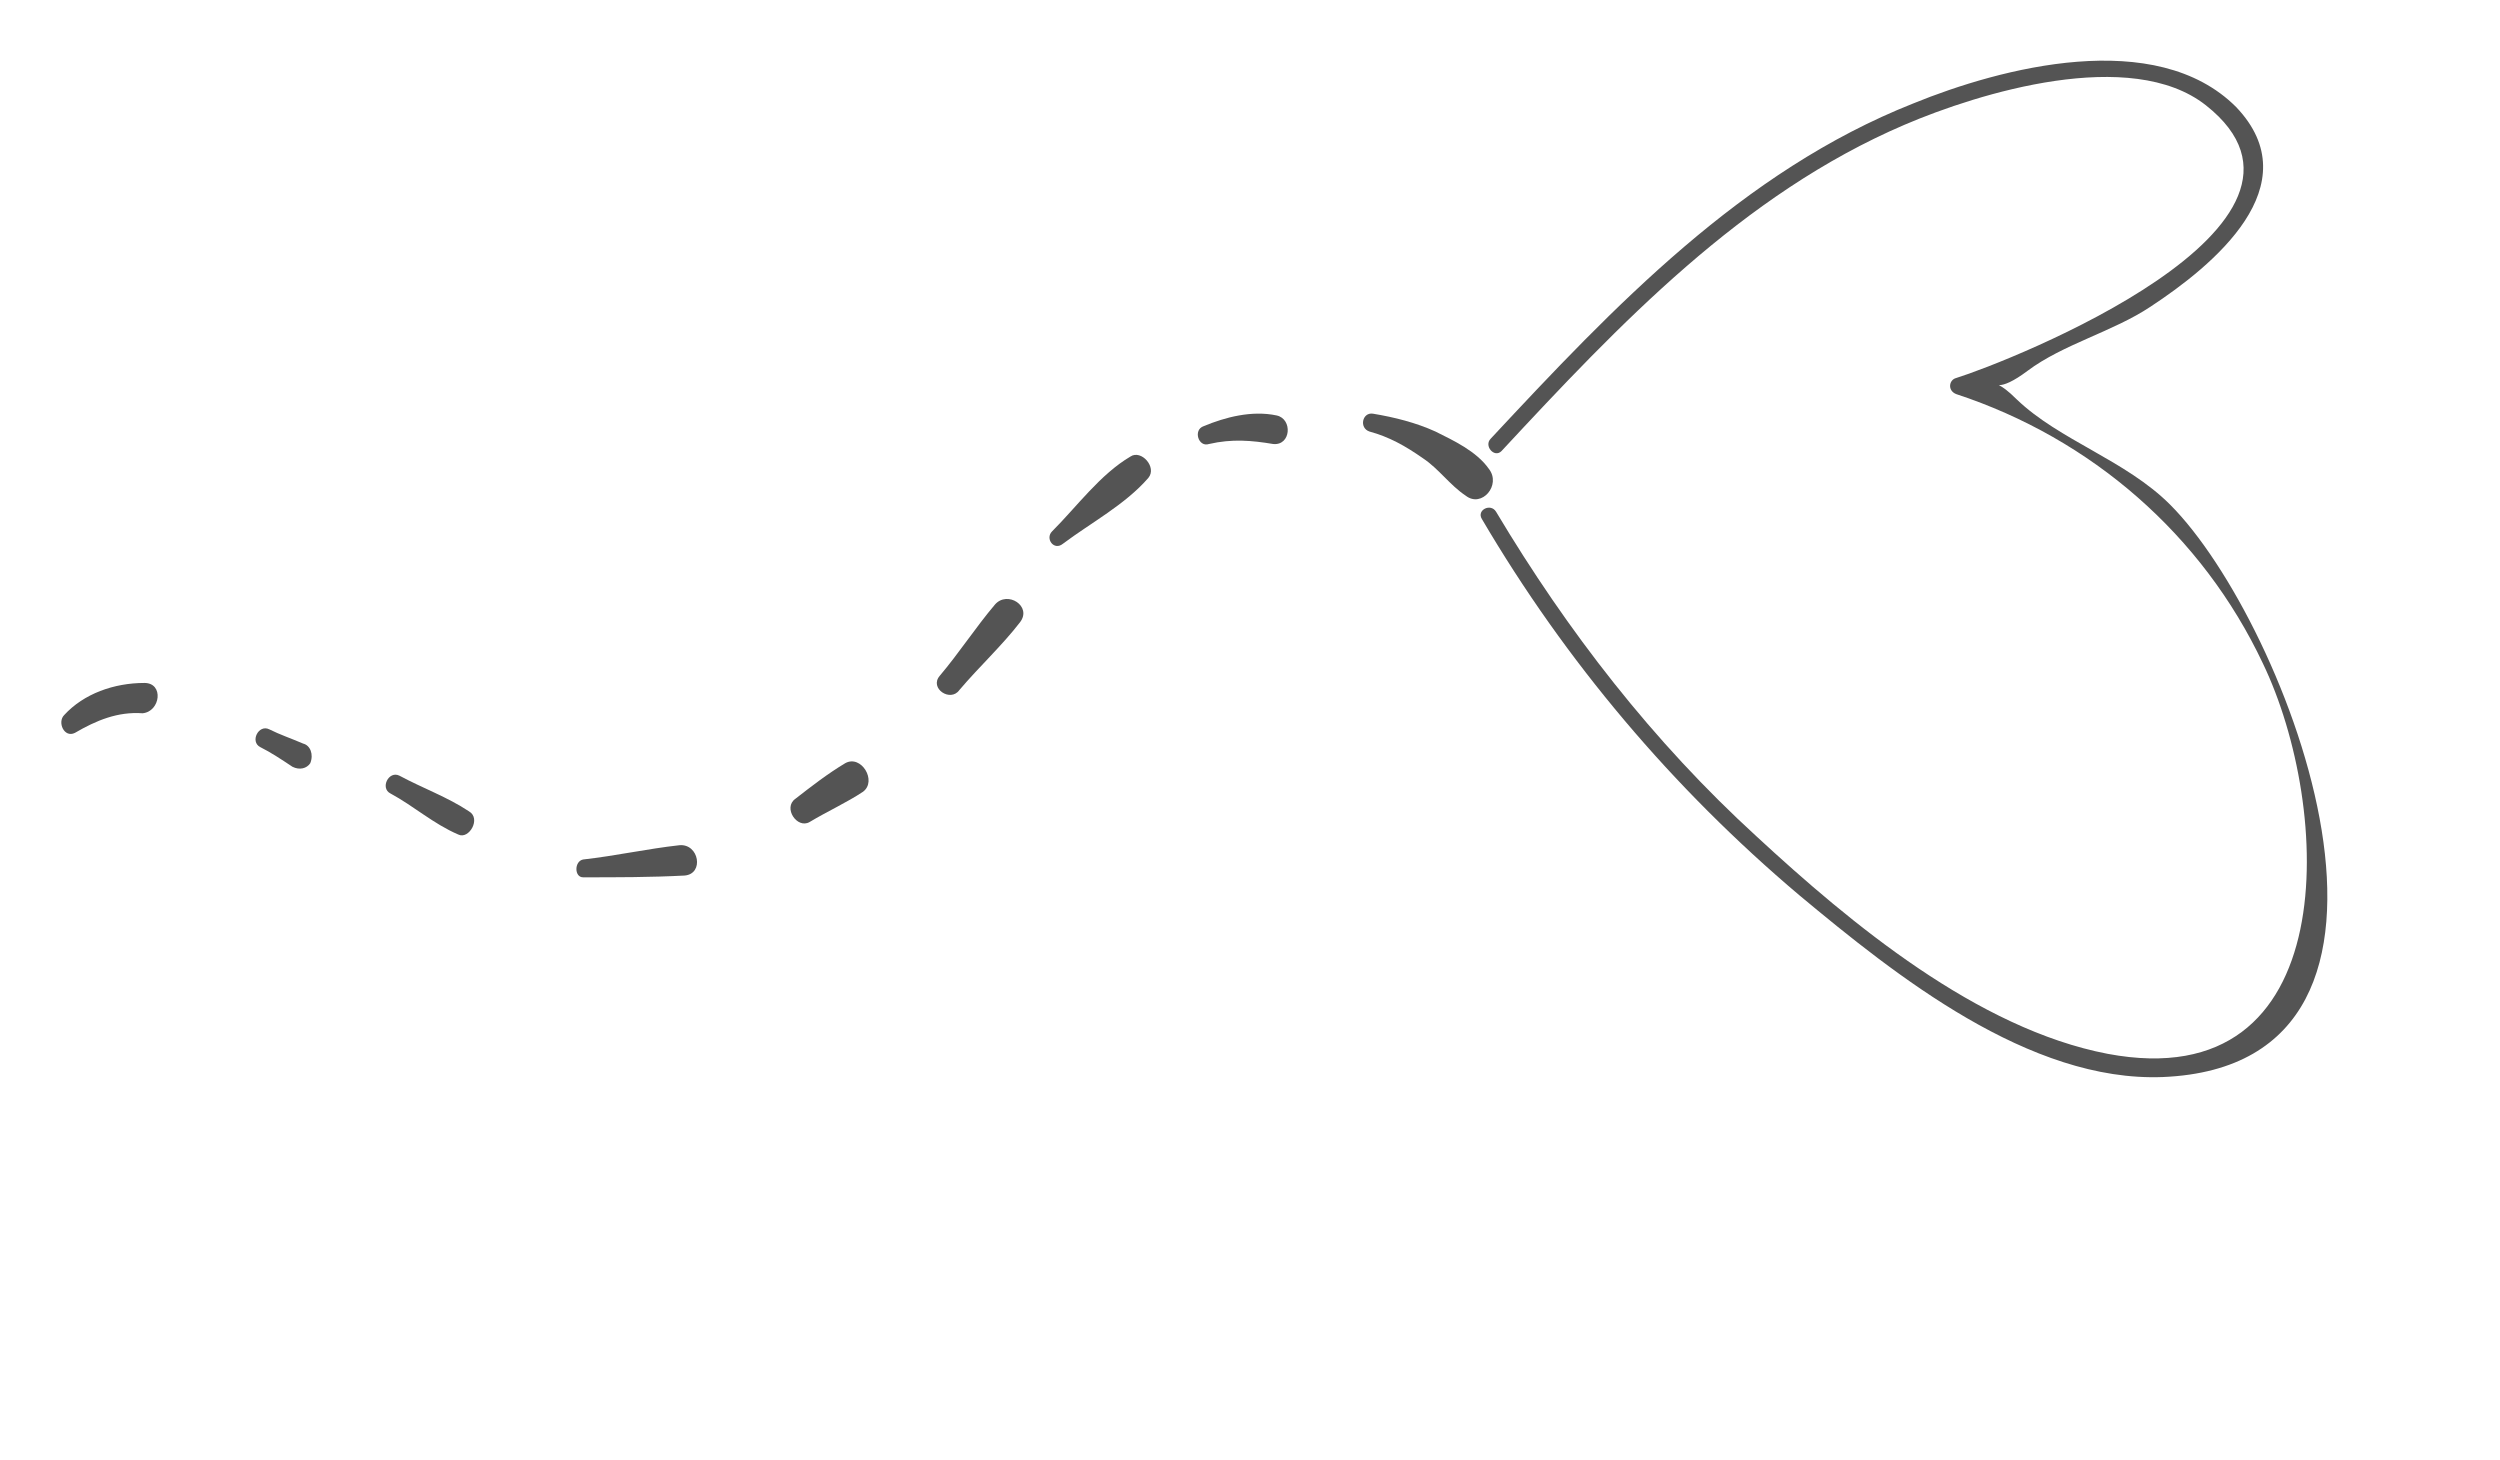
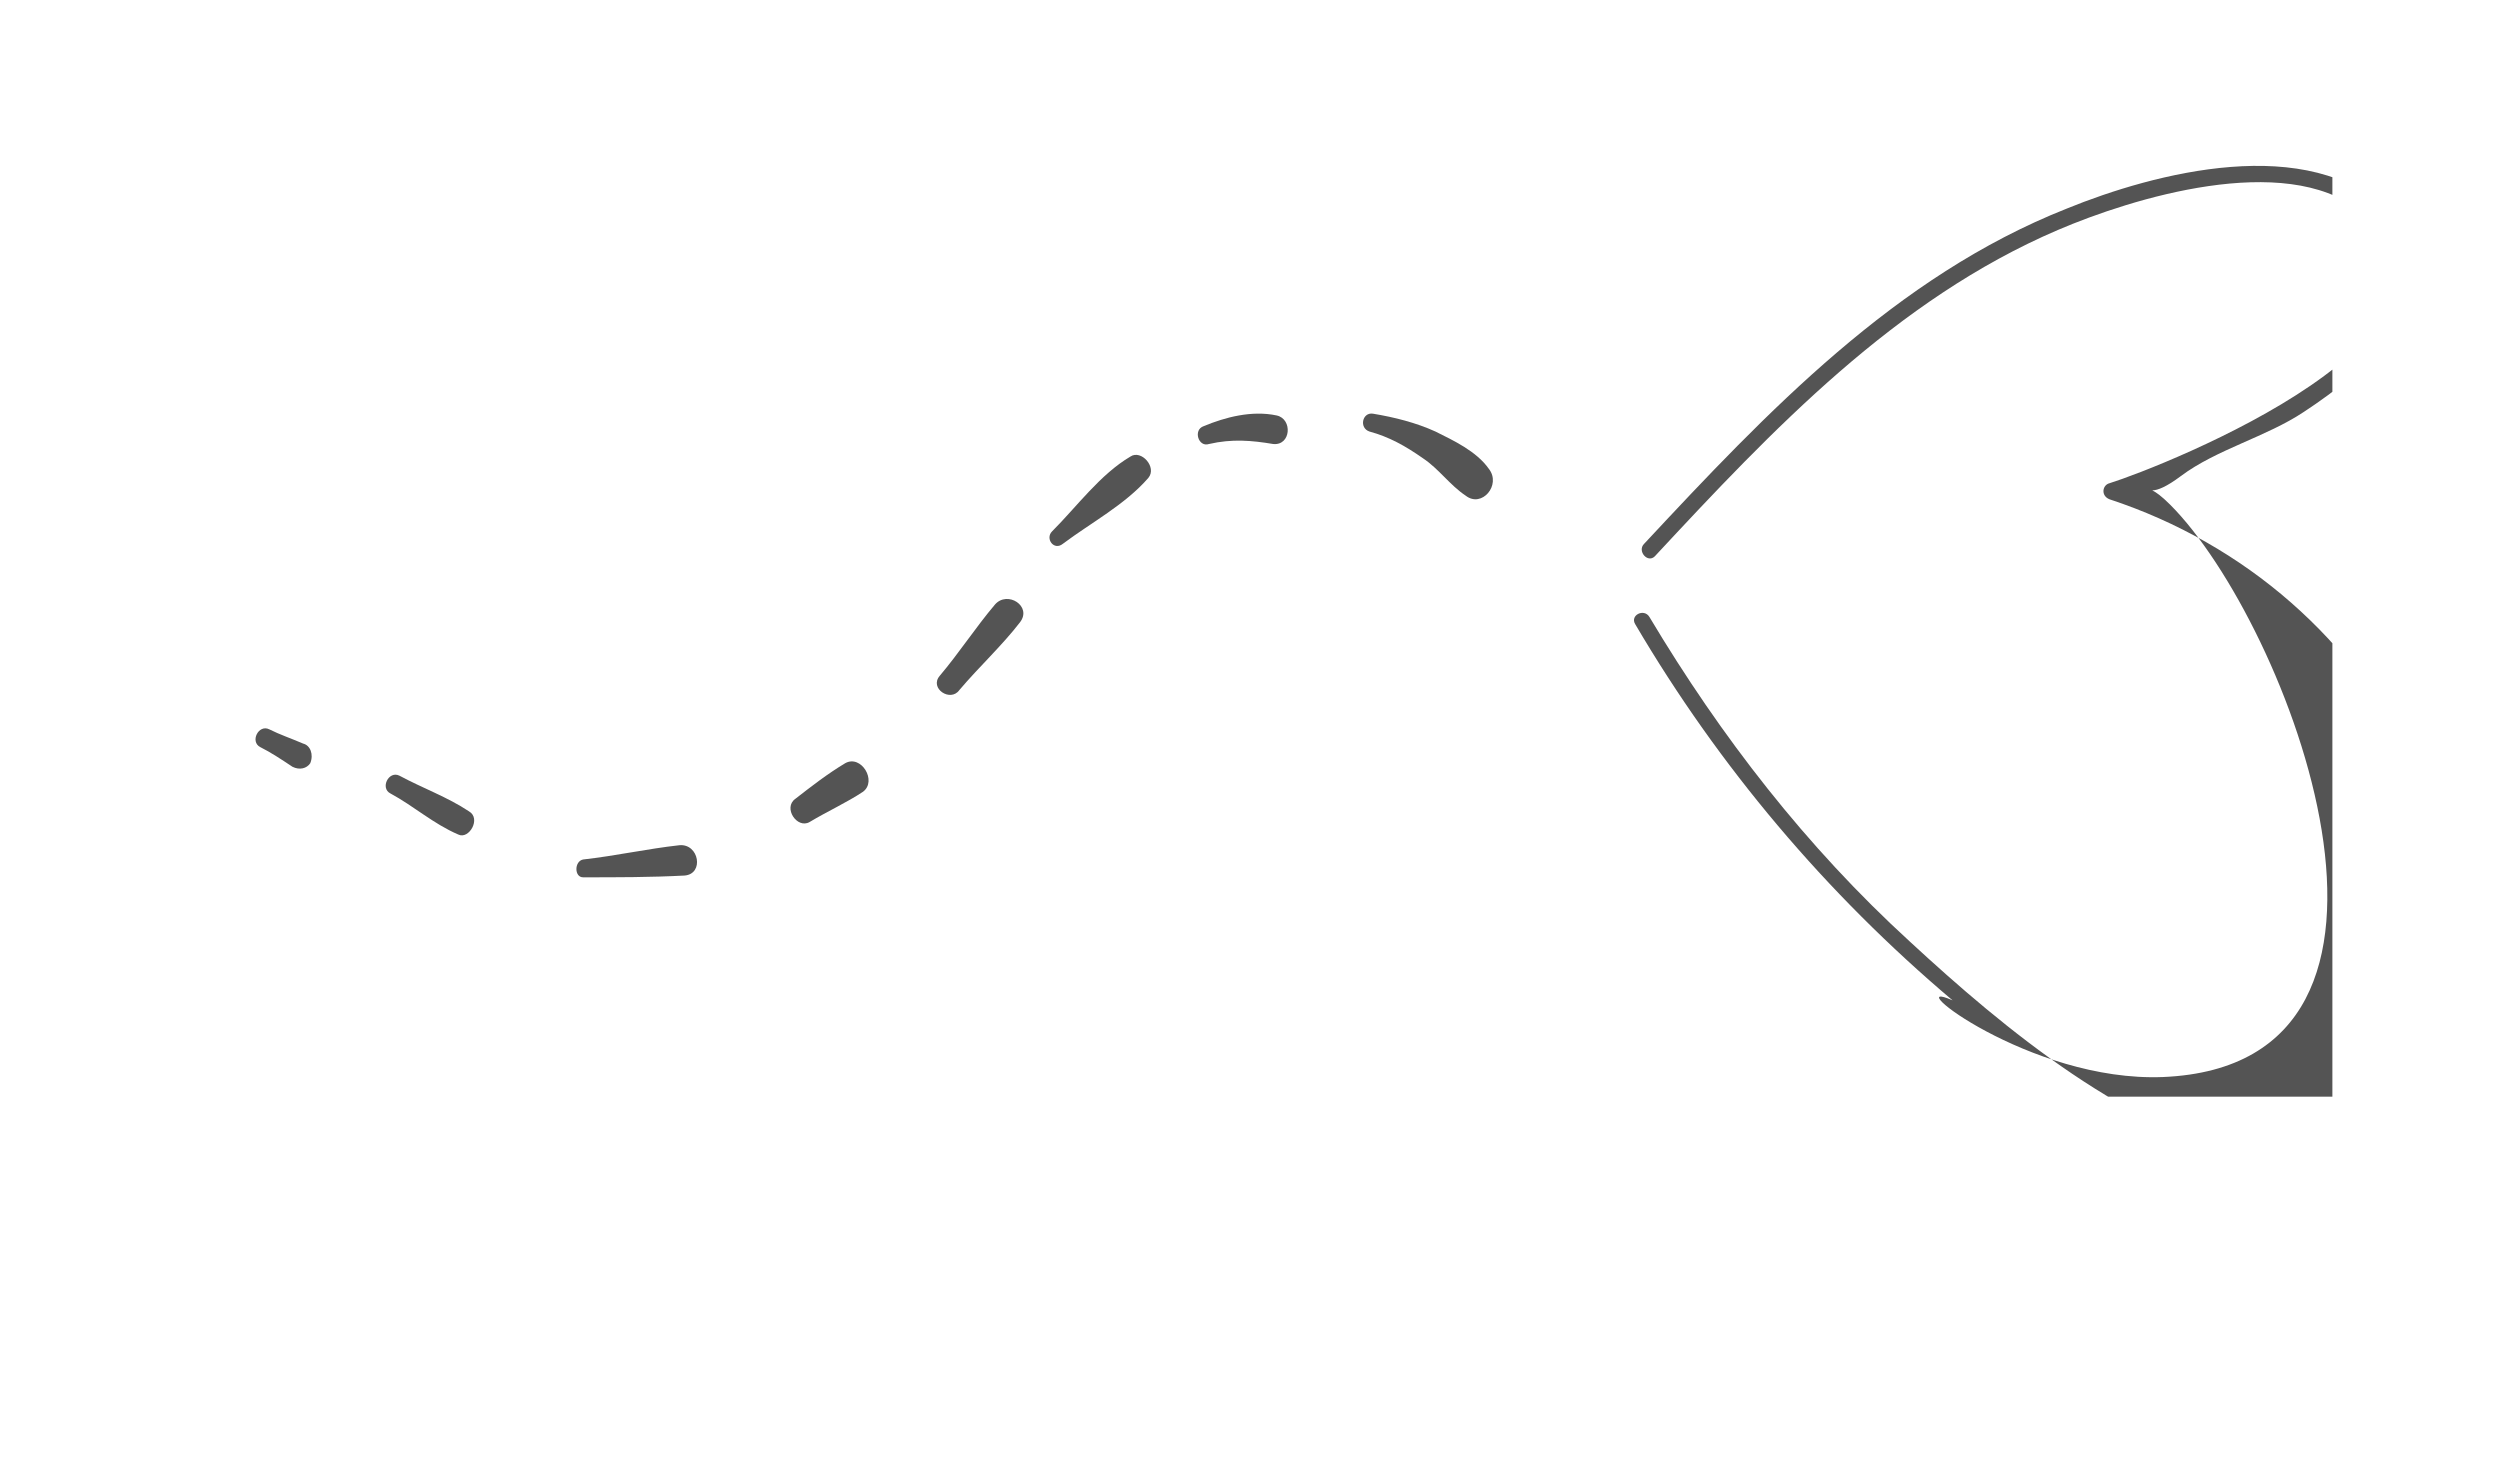
<svg xmlns="http://www.w3.org/2000/svg" xmlns:xlink="http://www.w3.org/1999/xlink" version="1.1" id="Layer_1" x="0px" y="0px" viewBox="0 0 140.2 81.9" style="enable-background:new 0 0 140.2 81.9;" xml:space="preserve">
  <style type="text/css">
	.st0{clip-path:url(#SVGID_00000028309637738280901370000002302505366971840178_);}
	.st1{clip-path:url(#SVGID_00000029024540641914008600000008887574532239954591_);}
	.st2{clip-path:url(#SVGID_00000070103187272074002200000001499241607146800016_);}
	.st3{clip-path:url(#SVGID_00000085244871305380498060000011457147755179767723_);}
	.st4{fill:#545454;}
	.st5{clip-path:url(#SVGID_00000135652880458631514510000001038888626287594374_);}
	.st6{clip-path:url(#SVGID_00000111870688913761145130000008792957866560580504_);}
	.st7{clip-path:url(#SVGID_00000121246627976381795060000004920306916498555819_);}
	.st8{clip-path:url(#SVGID_00000099654576192916275980000005120343194165392574_);}
	.st9{clip-path:url(#SVGID_00000080911773699340861540000013338558745554351026_);}
	.st10{clip-path:url(#SVGID_00000145771188535707828240000000457688560174732734_);}
	.st11{clip-path:url(#SVGID_00000157309875188240358250000012131856946797965746_);}
	.st12{clip-path:url(#SVGID_00000139273644287852760790000011460271127445601416_);}
	.st13{clip-path:url(#SVGID_00000067213671284708872200000014352848053819337145_);}
	.st14{clip-path:url(#SVGID_00000022531135684750244630000004927197603158298292_);}
	.st15{clip-path:url(#SVGID_00000074417195080310153020000003348890642073183409_);}
	.st16{clip-path:url(#SVGID_00000013166228088234458700000010556495257948283541_);}
	.st17{clip-path:url(#SVGID_00000015336823865641558130000006804150307253292458_);}
	.st18{clip-path:url(#SVGID_00000157279456019670029600000009018471160739766197_);}
	.st19{clip-path:url(#SVGID_00000181780881555686344980000004389593717179692940_);}
	.st20{clip-path:url(#SVGID_00000054262270049429842430000014620564483535617955_);}
	.st21{clip-path:url(#SVGID_00000062152816453785480210000014849025915670420119_);}
	.st22{clip-path:url(#SVGID_00000161627685026539180710000008468286898695251083_);}
	.st23{clip-path:url(#SVGID_00000034065325021965039160000016318090745647709114_);}
	.st24{clip-path:url(#SVGID_00000172405990143599962450000008489056399960071353_);}
	.st25{clip-path:url(#SVGID_00000101090334444206198980000017557711286886000265_);}
	.st26{clip-path:url(#SVGID_00000051382200485103546580000005720975890210909595_);}
	.st27{clip-path:url(#SVGID_00000044146326169871910610000008324687634299763094_);}
	.st28{clip-path:url(#SVGID_00000122713532928513010560000008708816479790087326_);}
	.st29{clip-path:url(#SVGID_00000001650867057716162220000000912831168929472907_);}
	.st30{clip-path:url(#SVGID_00000094576861562493100750000010136838825277658273_);}
	.st31{clip-path:url(#SVGID_00000065048940711671604420000008347487188419147682_);}
	.st32{clip-path:url(#SVGID_00000106854632426622445840000009718665057812427916_);}
	.st33{clip-path:url(#SVGID_00000058548506278153249600000005669252110795300026_);}
	.st34{clip-path:url(#SVGID_00000140734528774613417140000012755868280742606727_);}
	.st35{clip-path:url(#SVGID_00000155842201519930209170000014711194020946375565_);}
	.st36{clip-path:url(#SVGID_00000007410354558595436220000016212090478191122560_);}
	.st37{clip-path:url(#SVGID_00000031189070542160650920000014581435213153650622_);}
	.st38{clip-path:url(#SVGID_00000123406796552307042460000008479597960066967444_);}
	.st39{clip-path:url(#SVGID_00000083084686728615667420000011627287524091676297_);}
	.st40{clip-path:url(#SVGID_00000038391807294885046270000008778361030675133097_);}
</style>
  <g>
    <defs>
      <rect id="SVGID_1_" x="82.8" y="2.8" width="48" height="58.7" />
    </defs>
    <clipPath id="SVGID_00000155856151551416651800000009978969651293517758_">
      <use xlink:href="#SVGID_1_" style="overflow:visible;" />
    </clipPath>
    <g style="clip-path:url(#SVGID_00000155856151551416651800000009978969651293517758_);">
      <g>
        <defs>
          <rect id="SVGID_00000115495617979820600960000004524835099693641391_" x="4.1" y="10.5" transform="matrix(0.986 -0.165 0.165 0.986 -5.786 12.105)" width="132" height="61" />
        </defs>
        <clipPath id="SVGID_00000160905333423362301960000001460948646747851917_">
          <use xlink:href="#SVGID_00000115495617979820600960000004524835099693641391_" style="overflow:visible;" />
        </clipPath>
        <g style="clip-path:url(#SVGID_00000160905333423362301960000001460948646747851917_);">
          <g>
            <defs>
              <rect id="SVGID_00000040571160880417878340000007135752372989789880_" x="4.1" y="10.5" transform="matrix(0.986 -0.165 0.165 0.986 -5.786 12.105)" width="132" height="61" />
            </defs>
            <clipPath id="SVGID_00000172401318564162518460000003580865654520575631_">
              <use xlink:href="#SVGID_00000040571160880417878340000007135752372989789880_" style="overflow:visible;" />
            </clipPath>
            <g style="clip-path:url(#SVGID_00000172401318564162518460000003580865654520575631_);">
              <g>
                <defs>
                  <rect id="SVGID_00000110440117672096577410000008275738978484098208_" x="4.1" y="10.5" transform="matrix(0.986 -0.165 0.165 0.986 -5.786 12.105)" width="132" height="61" />
                </defs>
                <clipPath id="SVGID_00000139979578197897328000000012938529213166040976_">
                  <use xlink:href="#SVGID_00000110440117672096577410000008275738978484098208_" style="overflow:visible;" />
                </clipPath>
                <g style="clip-path:url(#SVGID_00000139979578197897328000000012938529213166040976_);">
-                   <path class="st4" d="M121.3,60.4c16.6-0.7,7-25.5,0.4-32.1c-2.5-2.5-6.2-3.6-8.6-5.9c-0.5-0.5-0.8-0.7-1-0.8          c0.3,0,0.8-0.2,1.6-0.8c2-1.5,4.8-2.2,6.9-3.6c3.5-2.3,9-6.8,4.8-11.2c-4.5-4.5-13.2-2.2-18.1-0.2          c-9.6,3.8-16.8,11.4-23.7,18.8c-0.4,0.4,0.2,1.1,0.6,0.7c6.6-7.1,13.5-14.4,22.6-18.3c4.2-1.8,12.7-4.4,16.9-1.1          c8.5,6.7-11.1,14.4-14,15.3c-0.4,0.1-0.5,0.7,0,0.9c7.6,2.5,13.8,7.9,17.2,15.1c3.9,8.1,4.6,24.4-8.7,21.9          c-7.3-1.4-14.4-7.3-19.7-12.2c-5.8-5.3-10.6-11.5-14.6-18.2c-0.3-0.5-1.1-0.1-0.8,0.4c4.7,8,10.7,15.1,17.8,21.1          C106.3,54.7,113.8,60.7,121.3,60.4" />
+                   <path class="st4" d="M121.3,60.4c16.6-0.7,7-25.5,0.4-32.1c-0.5-0.5-0.8-0.7-1-0.8          c0.3,0,0.8-0.2,1.6-0.8c2-1.5,4.8-2.2,6.9-3.6c3.5-2.3,9-6.8,4.8-11.2c-4.5-4.5-13.2-2.2-18.1-0.2          c-9.6,3.8-16.8,11.4-23.7,18.8c-0.4,0.4,0.2,1.1,0.6,0.7c6.6-7.1,13.5-14.4,22.6-18.3c4.2-1.8,12.7-4.4,16.9-1.1          c8.5,6.7-11.1,14.4-14,15.3c-0.4,0.1-0.5,0.7,0,0.9c7.6,2.5,13.8,7.9,17.2,15.1c3.9,8.1,4.6,24.4-8.7,21.9          c-7.3-1.4-14.4-7.3-19.7-12.2c-5.8-5.3-10.6-11.5-14.6-18.2c-0.3-0.5-1.1-0.1-0.8,0.4c4.7,8,10.7,15.1,17.8,21.1          C106.3,54.7,113.8,60.7,121.3,60.4" />
                </g>
              </g>
            </g>
          </g>
        </g>
      </g>
    </g>
  </g>
  <g>
    <defs>
      <rect id="SVGID_00000031907165793450396950000006565782811861685139_" x="2.8" y="37.4" width="6.7" height="4" />
    </defs>
    <clipPath id="SVGID_00000167376882544606939170000005324305202443846549_">
      <use xlink:href="#SVGID_00000031907165793450396950000006565782811861685139_" style="overflow:visible;" />
    </clipPath>
    <g style="clip-path:url(#SVGID_00000167376882544606939170000005324305202443846549_);">
      <g>
        <defs>
          <rect id="SVGID_00000087393438146382488270000009551985950597799816_" x="4.1" y="10.5" transform="matrix(0.986 -0.165 0.165 0.986 -5.786 12.105)" width="132" height="61" />
        </defs>
        <clipPath id="SVGID_00000108281835312011190290000006762651675475356583_">
          <use xlink:href="#SVGID_00000087393438146382488270000009551985950597799816_" style="overflow:visible;" />
        </clipPath>
        <g style="clip-path:url(#SVGID_00000108281835312011190290000006762651675475356583_);">
          <g>
            <defs>
              <rect id="SVGID_00000115478724337979753140000004195958162955114898_" x="4.1" y="10.5" transform="matrix(0.986 -0.165 0.165 0.986 -5.786 12.105)" width="132" height="61" />
            </defs>
            <clipPath id="SVGID_00000166639121767451670980000000868465106258009266_">
              <use xlink:href="#SVGID_00000115478724337979753140000004195958162955114898_" style="overflow:visible;" />
            </clipPath>
            <g style="clip-path:url(#SVGID_00000166639121767451670980000000868465106258009266_);">
              <g>
                <defs>
-                   <rect id="SVGID_00000085943916655641713630000012518908776972938889_" x="4.1" y="10.5" transform="matrix(0.986 -0.165 0.165 0.986 -5.786 12.105)" width="132" height="61" />
-                 </defs>
+                   </defs>
                <clipPath id="SVGID_00000001633171489021325300000008669951640321457827_">
                  <use xlink:href="#SVGID_00000085943916655641713630000012518908776972938889_" style="overflow:visible;" />
                </clipPath>
                <g style="clip-path:url(#SVGID_00000001633171489021325300000008669951640321457827_);">
                  <path class="st4" d="M8.1,38.3c-1.7,0-3.4,0.6-4.5,1.8c-0.4,0.4,0,1.3,0.6,1c1.2-0.7,2.4-1.2,3.8-1.1          C9,39.9,9.2,38.3,8.1,38.3" />
                </g>
              </g>
            </g>
          </g>
        </g>
      </g>
    </g>
  </g>
  <g>
    <defs>
      <rect id="SVGID_00000000916380567980657240000015566356015895957123_" x="13.4" y="40.1" width="5.3" height="4" />
    </defs>
    <clipPath id="SVGID_00000062909992368093353480000000908500700965837739_">
      <use xlink:href="#SVGID_00000000916380567980657240000015566356015895957123_" style="overflow:visible;" />
    </clipPath>
    <g style="clip-path:url(#SVGID_00000062909992368093353480000000908500700965837739_);">
      <g>
        <defs>
          <rect id="SVGID_00000100373715466870133880000008305657333463441591_" x="4.1" y="10.5" transform="matrix(0.986 -0.165 0.165 0.986 -5.786 12.105)" width="132" height="61" />
        </defs>
        <clipPath id="SVGID_00000163791017991607264810000017611661139767412382_">
          <use xlink:href="#SVGID_00000100373715466870133880000008305657333463441591_" style="overflow:visible;" />
        </clipPath>
        <g style="clip-path:url(#SVGID_00000163791017991607264810000017611661139767412382_);">
          <g>
            <defs>
              <rect id="SVGID_00000152238627369445500070000011530952800495689349_" x="4.1" y="10.5" transform="matrix(0.986 -0.165 0.165 0.986 -5.786 12.105)" width="132" height="61" />
            </defs>
            <clipPath id="SVGID_00000145019263004366292980000015441966166151492264_">
              <use xlink:href="#SVGID_00000152238627369445500070000011530952800495689349_" style="overflow:visible;" />
            </clipPath>
            <g style="clip-path:url(#SVGID_00000145019263004366292980000015441966166151492264_);">
              <g>
                <defs>
                  <rect id="SVGID_00000094586305381616763960000014868465277426672282_" x="4.1" y="10.5" transform="matrix(0.986 -0.165 0.165 0.986 -5.786 12.105)" width="132" height="61" />
                </defs>
                <clipPath id="SVGID_00000014597344910765265710000005217979613881153717_">
                  <use xlink:href="#SVGID_00000094586305381616763960000014868465277426672282_" style="overflow:visible;" />
                </clipPath>
                <g style="clip-path:url(#SVGID_00000014597344910765265710000005217979613881153717_);">
                  <path class="st4" d="M17,41.7c-0.7-0.3-1.3-0.5-1.9-0.8c-0.6-0.3-1.1,0.7-0.5,1c0.6,0.3,1.2,0.7,1.8,1.1          c0.4,0.2,0.8,0.1,1-0.2C17.6,42.3,17.4,41.8,17,41.7" />
                </g>
              </g>
            </g>
          </g>
        </g>
      </g>
    </g>
  </g>
  <g>
    <defs>
      <rect id="SVGID_00000031907271321140650610000010209419139238238105_" x="21.4" y="42.8" width="5.3" height="5.3" />
    </defs>
    <clipPath id="SVGID_00000075138499919043860450000005438498810435232438_">
      <use xlink:href="#SVGID_00000031907271321140650610000010209419139238238105_" style="overflow:visible;" />
    </clipPath>
    <g style="clip-path:url(#SVGID_00000075138499919043860450000005438498810435232438_);">
      <g>
        <defs>
          <rect id="SVGID_00000103235460069395039450000005127269663090264227_" x="4.1" y="10.5" transform="matrix(0.986 -0.165 0.165 0.986 -5.786 12.105)" width="132" height="61" />
        </defs>
        <clipPath id="SVGID_00000000909329999802886890000016728673508013045178_">
          <use xlink:href="#SVGID_00000103235460069395039450000005127269663090264227_" style="overflow:visible;" />
        </clipPath>
        <g style="clip-path:url(#SVGID_00000000909329999802886890000016728673508013045178_);">
          <g>
            <defs>
              <rect id="SVGID_00000167385977961579337790000015759913139838698430_" x="4.1" y="10.5" transform="matrix(0.986 -0.165 0.165 0.986 -5.786 12.105)" width="132" height="61" />
            </defs>
            <clipPath id="SVGID_00000103260340214999849630000008907349557990175900_">
              <use xlink:href="#SVGID_00000167385977961579337790000015759913139838698430_" style="overflow:visible;" />
            </clipPath>
            <g style="clip-path:url(#SVGID_00000103260340214999849630000008907349557990175900_);">
              <g>
                <defs>
                  <rect id="SVGID_00000062888933962431918360000004466443445772302487_" x="4.1" y="10.5" transform="matrix(0.986 -0.165 0.165 0.986 -5.786 12.105)" width="132" height="61" />
                </defs>
                <clipPath id="SVGID_00000129908481949536397510000007330734625800714667_">
                  <use xlink:href="#SVGID_00000062888933962431918360000004466443445772302487_" style="overflow:visible;" />
                </clipPath>
                <g style="clip-path:url(#SVGID_00000129908481949536397510000007330734625800714667_);">
                  <path class="st4" d="M26.3,45.5c-1.2-0.8-2.6-1.3-3.9-2c-0.6-0.3-1.1,0.7-0.5,1c1.3,0.7,2.4,1.7,3.8,2.3          C26.3,47.1,27,45.9,26.3,45.5" />
                </g>
              </g>
            </g>
          </g>
        </g>
      </g>
    </g>
  </g>
  <g>
    <defs>
      <rect id="SVGID_00000155839218465329157270000009846221152893824687_" x="32.1" y="46.8" width="8" height="2.7" />
    </defs>
    <clipPath id="SVGID_00000007400401891338279730000014933928760729258144_">
      <use xlink:href="#SVGID_00000155839218465329157270000009846221152893824687_" style="overflow:visible;" />
    </clipPath>
    <g style="clip-path:url(#SVGID_00000007400401891338279730000014933928760729258144_);">
      <g>
        <defs>
          <rect id="SVGID_00000143615749360645501500000006417167630753937059_" x="4.1" y="10.5" transform="matrix(0.986 -0.165 0.165 0.986 -5.786 12.105)" width="132" height="61" />
        </defs>
        <clipPath id="SVGID_00000017501542500310844190000015887875218070551454_">
          <use xlink:href="#SVGID_00000143615749360645501500000006417167630753937059_" style="overflow:visible;" />
        </clipPath>
        <g style="clip-path:url(#SVGID_00000017501542500310844190000015887875218070551454_);">
          <g>
            <defs>
              <rect id="SVGID_00000012448171844320428860000002334775896494837650_" x="4.1" y="10.5" transform="matrix(0.986 -0.165 0.165 0.986 -5.786 12.105)" width="132" height="61" />
            </defs>
            <clipPath id="SVGID_00000087386992826891419970000017082205108530127534_">
              <use xlink:href="#SVGID_00000012448171844320428860000002334775896494837650_" style="overflow:visible;" />
            </clipPath>
            <g style="clip-path:url(#SVGID_00000087386992826891419970000017082205108530127534_);">
              <g>
                <defs>
                  <rect id="SVGID_00000054266380349004649970000008422922852976513928_" x="4.1" y="10.5" transform="matrix(0.986 -0.165 0.165 0.986 -5.786 12.105)" width="132" height="61" />
                </defs>
                <clipPath id="SVGID_00000154414144529292054470000010078529285679300787_">
                  <use xlink:href="#SVGID_00000054266380349004649970000008422922852976513928_" style="overflow:visible;" />
                </clipPath>
                <g style="clip-path:url(#SVGID_00000154414144529292054470000010078529285679300787_);">
                  <path class="st4" d="M38.1,47.4c-1.8,0.2-3.6,0.6-5.4,0.8c-0.5,0.1-0.5,1,0,1c1.9,0,3.8,0,5.7-0.1          C39.5,49,39.2,47.3,38.1,47.4" />
                </g>
              </g>
            </g>
          </g>
        </g>
      </g>
    </g>
  </g>
  <g>
    <defs>
      <rect id="SVGID_00000032628812961303130180000014524156751217989563_" x="44.1" y="41.4" width="5.3" height="5.3" />
    </defs>
    <clipPath id="SVGID_00000178908766931075930450000015682919963777379456_">
      <use xlink:href="#SVGID_00000032628812961303130180000014524156751217989563_" style="overflow:visible;" />
    </clipPath>
    <g style="clip-path:url(#SVGID_00000178908766931075930450000015682919963777379456_);">
      <g>
        <defs>
          <rect id="SVGID_00000111154176728203818590000010011957476741920400_" x="4.1" y="10.5" transform="matrix(0.986 -0.165 0.165 0.986 -5.786 12.105)" width="132" height="61" />
        </defs>
        <clipPath id="SVGID_00000134929719602789224080000008745263119643051935_">
          <use xlink:href="#SVGID_00000111154176728203818590000010011957476741920400_" style="overflow:visible;" />
        </clipPath>
        <g style="clip-path:url(#SVGID_00000134929719602789224080000008745263119643051935_);">
          <g>
            <defs>
              <rect id="SVGID_00000166647691882119745950000018074728441313644210_" x="4.1" y="10.5" transform="matrix(0.986 -0.165 0.165 0.986 -5.786 12.105)" width="132" height="61" />
            </defs>
            <clipPath id="SVGID_00000086663342743786516280000002048488701289900936_">
              <use xlink:href="#SVGID_00000166647691882119745950000018074728441313644210_" style="overflow:visible;" />
            </clipPath>
            <g style="clip-path:url(#SVGID_00000086663342743786516280000002048488701289900936_);">
              <g>
                <defs>
                  <rect id="SVGID_00000010288262455349682280000001873306061492935829_" x="4.1" y="10.5" transform="matrix(0.986 -0.165 0.165 0.986 -5.786 12.105)" width="132" height="61" />
                </defs>
                <clipPath id="SVGID_00000114066894176886563380000016985429641720315547_">
                  <use xlink:href="#SVGID_00000010288262455349682280000001873306061492935829_" style="overflow:visible;" />
                </clipPath>
                <g style="clip-path:url(#SVGID_00000114066894176886563380000016985429641720315547_);">
                  <path class="st4" d="M47.4,42.8c-1,0.6-1.9,1.3-2.8,2c-0.7,0.5,0.1,1.7,0.8,1.3c1-0.6,2.1-1.1,3-1.7          C49.2,43.8,48.3,42.3,47.4,42.8" />
                </g>
              </g>
            </g>
          </g>
        </g>
      </g>
    </g>
  </g>
  <g>
    <defs>
      <rect id="SVGID_00000015351112986914557250000016680816859633312911_" x="52.1" y="33.4" width="5.3" height="6.7" />
    </defs>
    <clipPath id="SVGID_00000147178043751339094990000008367565486710615682_">
      <use xlink:href="#SVGID_00000015351112986914557250000016680816859633312911_" style="overflow:visible;" />
    </clipPath>
    <g style="clip-path:url(#SVGID_00000147178043751339094990000008367565486710615682_);">
      <g>
        <defs>
          <rect id="SVGID_00000101820384883782914920000008357540599263159218_" x="4.1" y="10.5" transform="matrix(0.986 -0.165 0.165 0.986 -5.786 12.105)" width="132" height="61" />
        </defs>
        <clipPath id="SVGID_00000156567145179156832830000008756643011162926524_">
          <use xlink:href="#SVGID_00000101820384883782914920000008357540599263159218_" style="overflow:visible;" />
        </clipPath>
        <g style="clip-path:url(#SVGID_00000156567145179156832830000008756643011162926524_);">
          <g>
            <defs>
              <rect id="SVGID_00000058552220267125652260000016480175067812613256_" x="4.1" y="10.5" transform="matrix(0.986 -0.165 0.165 0.986 -5.786 12.105)" width="132" height="61" />
            </defs>
            <clipPath id="SVGID_00000041996657605640156320000006987904278195812767_">
              <use xlink:href="#SVGID_00000058552220267125652260000016480175067812613256_" style="overflow:visible;" />
            </clipPath>
            <g style="clip-path:url(#SVGID_00000041996657605640156320000006987904278195812767_);">
              <g>
                <defs>
                  <rect id="SVGID_00000005980215291299043700000001989547305724525208_" x="4.1" y="10.5" transform="matrix(0.986 -0.165 0.165 0.986 -5.786 12.105)" width="132" height="61" />
                </defs>
                <clipPath id="SVGID_00000041263895252208685420000011105288008899827073_">
                  <use xlink:href="#SVGID_00000005980215291299043700000001989547305724525208_" style="overflow:visible;" />
                </clipPath>
                <g style="clip-path:url(#SVGID_00000041263895252208685420000011105288008899827073_);">
                  <path class="st4" d="M55.8,33.9c-1.1,1.3-2,2.7-3.1,4c-0.6,0.7,0.6,1.5,1.1,0.8c1.1-1.3,2.4-2.5,3.4-3.8          C57.9,34,56.5,33.1,55.8,33.9" />
                </g>
              </g>
            </g>
          </g>
        </g>
      </g>
    </g>
  </g>
  <g>
    <defs>
      <rect id="SVGID_00000136372232357291877620000000445785841854364317_" x="57.4" y="25.4" width="8" height="5.3" />
    </defs>
    <clipPath id="SVGID_00000158022622236722998020000003647216322915688068_">
      <use xlink:href="#SVGID_00000136372232357291877620000000445785841854364317_" style="overflow:visible;" />
    </clipPath>
    <g style="clip-path:url(#SVGID_00000158022622236722998020000003647216322915688068_);">
      <g>
        <defs>
          <rect id="SVGID_00000052095433396594248010000018266082411274226058_" x="4.1" y="10.5" transform="matrix(0.986 -0.165 0.165 0.986 -5.786 12.105)" width="132" height="61" />
        </defs>
        <clipPath id="SVGID_00000088846340051017046450000003557381039011710886_">
          <use xlink:href="#SVGID_00000052095433396594248010000018266082411274226058_" style="overflow:visible;" />
        </clipPath>
        <g style="clip-path:url(#SVGID_00000088846340051017046450000003557381039011710886_);">
          <g>
            <defs>
              <rect id="SVGID_00000114061674870227420480000009967197455201399685_" x="4.1" y="10.5" transform="matrix(0.986 -0.165 0.165 0.986 -5.786 12.105)" width="132" height="61" />
            </defs>
            <clipPath id="SVGID_00000026861519891926282770000013052218130907779974_">
              <use xlink:href="#SVGID_00000114061674870227420480000009967197455201399685_" style="overflow:visible;" />
            </clipPath>
            <g style="clip-path:url(#SVGID_00000026861519891926282770000013052218130907779974_);">
              <g>
                <defs>
                  <rect id="SVGID_00000166677423757568863970000016714800981564144829_" x="4.1" y="10.5" transform="matrix(0.986 -0.165 0.165 0.986 -5.786 12.105)" width="132" height="61" />
                </defs>
                <clipPath id="SVGID_00000171000963443515003940000005444878419162685323_">
                  <use xlink:href="#SVGID_00000166677423757568863970000016714800981564144829_" style="overflow:visible;" />
                </clipPath>
                <g style="clip-path:url(#SVGID_00000171000963443515003940000005444878419162685323_);">
                  <path class="st4" d="M63.4,25.6c-1.7,1-3,2.8-4.4,4.2c-0.4,0.4,0.1,1.1,0.6,0.7c1.6-1.2,3.5-2.2,4.8-3.7          C64.9,26.2,64,25.2,63.4,25.6" />
                </g>
              </g>
            </g>
          </g>
        </g>
      </g>
    </g>
  </g>
  <g>
    <defs>
      <rect id="SVGID_00000109030315612981309290000009004651014236296364_" x="66.8" y="22.8" width="6.7" height="2.7" />
    </defs>
    <clipPath id="SVGID_00000097481492013677047490000000776712476173335698_">
      <use xlink:href="#SVGID_00000109030315612981309290000009004651014236296364_" style="overflow:visible;" />
    </clipPath>
    <g style="clip-path:url(#SVGID_00000097481492013677047490000000776712476173335698_);">
      <g>
        <defs>
          <rect id="SVGID_00000063623807961768934560000008765084945830793133_" x="4.1" y="10.5" transform="matrix(0.986 -0.165 0.165 0.986 -5.786 12.105)" width="132" height="61" />
        </defs>
        <clipPath id="SVGID_00000137853972515848217040000017319230056223199927_">
          <use xlink:href="#SVGID_00000063623807961768934560000008765084945830793133_" style="overflow:visible;" />
        </clipPath>
        <g style="clip-path:url(#SVGID_00000137853972515848217040000017319230056223199927_);">
          <g>
            <defs>
              <rect id="SVGID_00000138539839440062408400000003205870660001017223_" x="4.1" y="10.5" transform="matrix(0.986 -0.165 0.165 0.986 -5.786 12.105)" width="132" height="61" />
            </defs>
            <clipPath id="SVGID_00000124879848859691322760000008179467806783684516_">
              <use xlink:href="#SVGID_00000138539839440062408400000003205870660001017223_" style="overflow:visible;" />
            </clipPath>
            <g style="clip-path:url(#SVGID_00000124879848859691322760000008179467806783684516_);">
              <g>
                <defs>
                  <rect id="SVGID_00000124125340254366418850000011141950197947798965_" x="4.1" y="10.5" transform="matrix(0.986 -0.165 0.165 0.986 -5.786 12.105)" width="132" height="61" />
                </defs>
                <clipPath id="SVGID_00000038407757430949444180000011616400259770282932_">
                  <use xlink:href="#SVGID_00000124125340254366418850000011141950197947798965_" style="overflow:visible;" />
                </clipPath>
                <g style="clip-path:url(#SVGID_00000038407757430949444180000011616400259770282932_);">
                  <path class="st4" d="M71.6,23.3c-1.4-0.3-2.9,0.1-4.1,0.6c-0.6,0.2-0.3,1.2,0.3,1c1.3-0.3,2.4-0.2,3.6,0          C72.4,25,72.5,23.5,71.6,23.3" />
                </g>
              </g>
            </g>
          </g>
        </g>
      </g>
    </g>
  </g>
  <g>
    <defs>
      <rect id="SVGID_00000132777924086269868150000011999404552592233890_" x="76.1" y="22.8" width="8" height="5.3" />
    </defs>
    <clipPath id="SVGID_00000049923073766092538690000016679462020191292588_">
      <use xlink:href="#SVGID_00000132777924086269868150000011999404552592233890_" style="overflow:visible;" />
    </clipPath>
    <g style="clip-path:url(#SVGID_00000049923073766092538690000016679462020191292588_);">
      <g>
        <defs>
          <rect id="SVGID_00000145765001048937465530000011467665393640322439_" x="4.1" y="10.5" transform="matrix(0.986 -0.165 0.165 0.986 -5.786 12.105)" width="132" height="61" />
        </defs>
        <clipPath id="SVGID_00000016074762050130865960000012716456341832490392_">
          <use xlink:href="#SVGID_00000145765001048937465530000011467665393640322439_" style="overflow:visible;" />
        </clipPath>
        <g style="clip-path:url(#SVGID_00000016074762050130865960000012716456341832490392_);">
          <g>
            <defs>
              <rect id="SVGID_00000126311368874881482700000018337605334533387176_" x="4.1" y="10.5" transform="matrix(0.986 -0.165 0.165 0.986 -5.786 12.105)" width="132" height="61" />
            </defs>
            <clipPath id="SVGID_00000129906066187416646140000003793279488260044438_">
              <use xlink:href="#SVGID_00000126311368874881482700000018337605334533387176_" style="overflow:visible;" />
            </clipPath>
            <g style="clip-path:url(#SVGID_00000129906066187416646140000003793279488260044438_);">
              <g>
                <defs>
                  <rect id="SVGID_00000000917910182510129560000001190436833425669010_" x="4.1" y="10.5" transform="matrix(0.986 -0.165 0.165 0.986 -5.786 12.105)" width="132" height="61" />
                </defs>
                <clipPath id="SVGID_00000106118730105497271510000017198398609839439508_">
                  <use xlink:href="#SVGID_00000000917910182510129560000001190436833425669010_" style="overflow:visible;" />
                </clipPath>
                <g style="clip-path:url(#SVGID_00000106118730105497271510000017198398609839439508_);">
                  <path class="st4" d="M83.5,26.3c-0.7-1-2-1.6-3-2.1c-1.1-0.5-2.3-0.8-3.5-1c-0.6-0.1-0.8,0.8-0.2,1c1.1,0.3,2,0.8,3,1.5          c0.9,0.6,1.5,1.5,2.4,2.1C83.1,28.5,84.2,27.2,83.5,26.3" />
                </g>
              </g>
            </g>
          </g>
        </g>
      </g>
    </g>
  </g>
</svg>